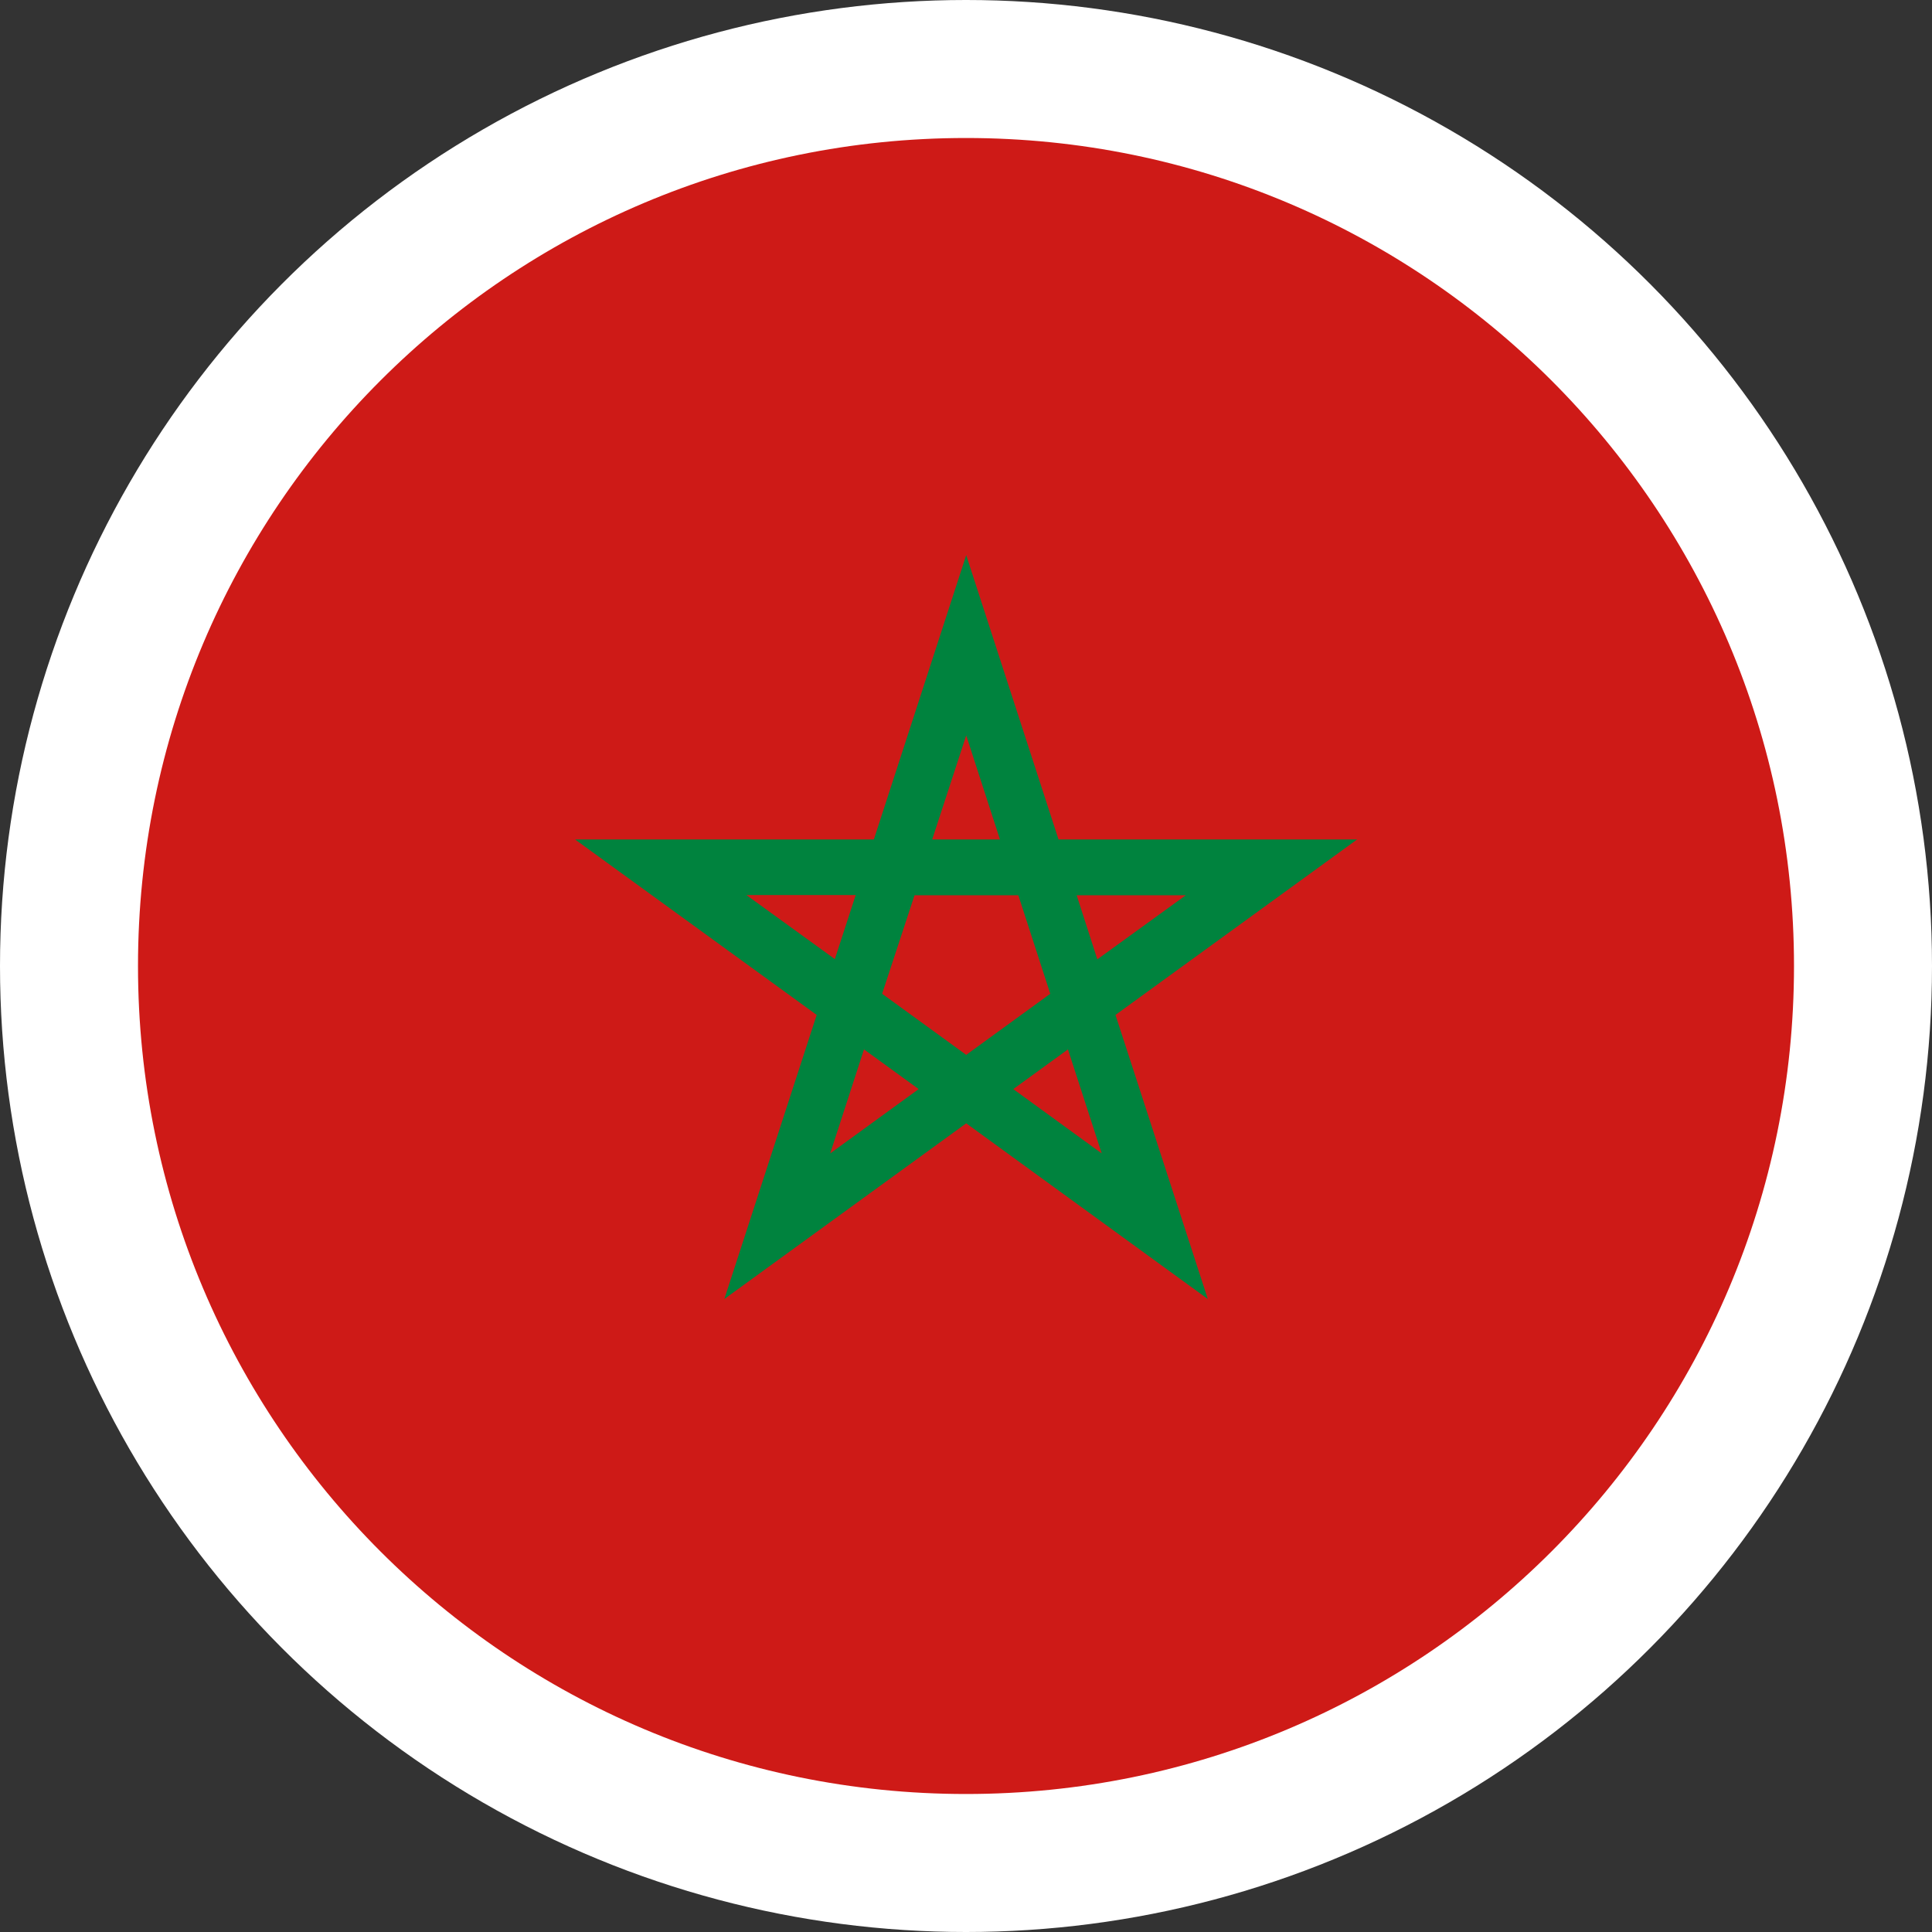
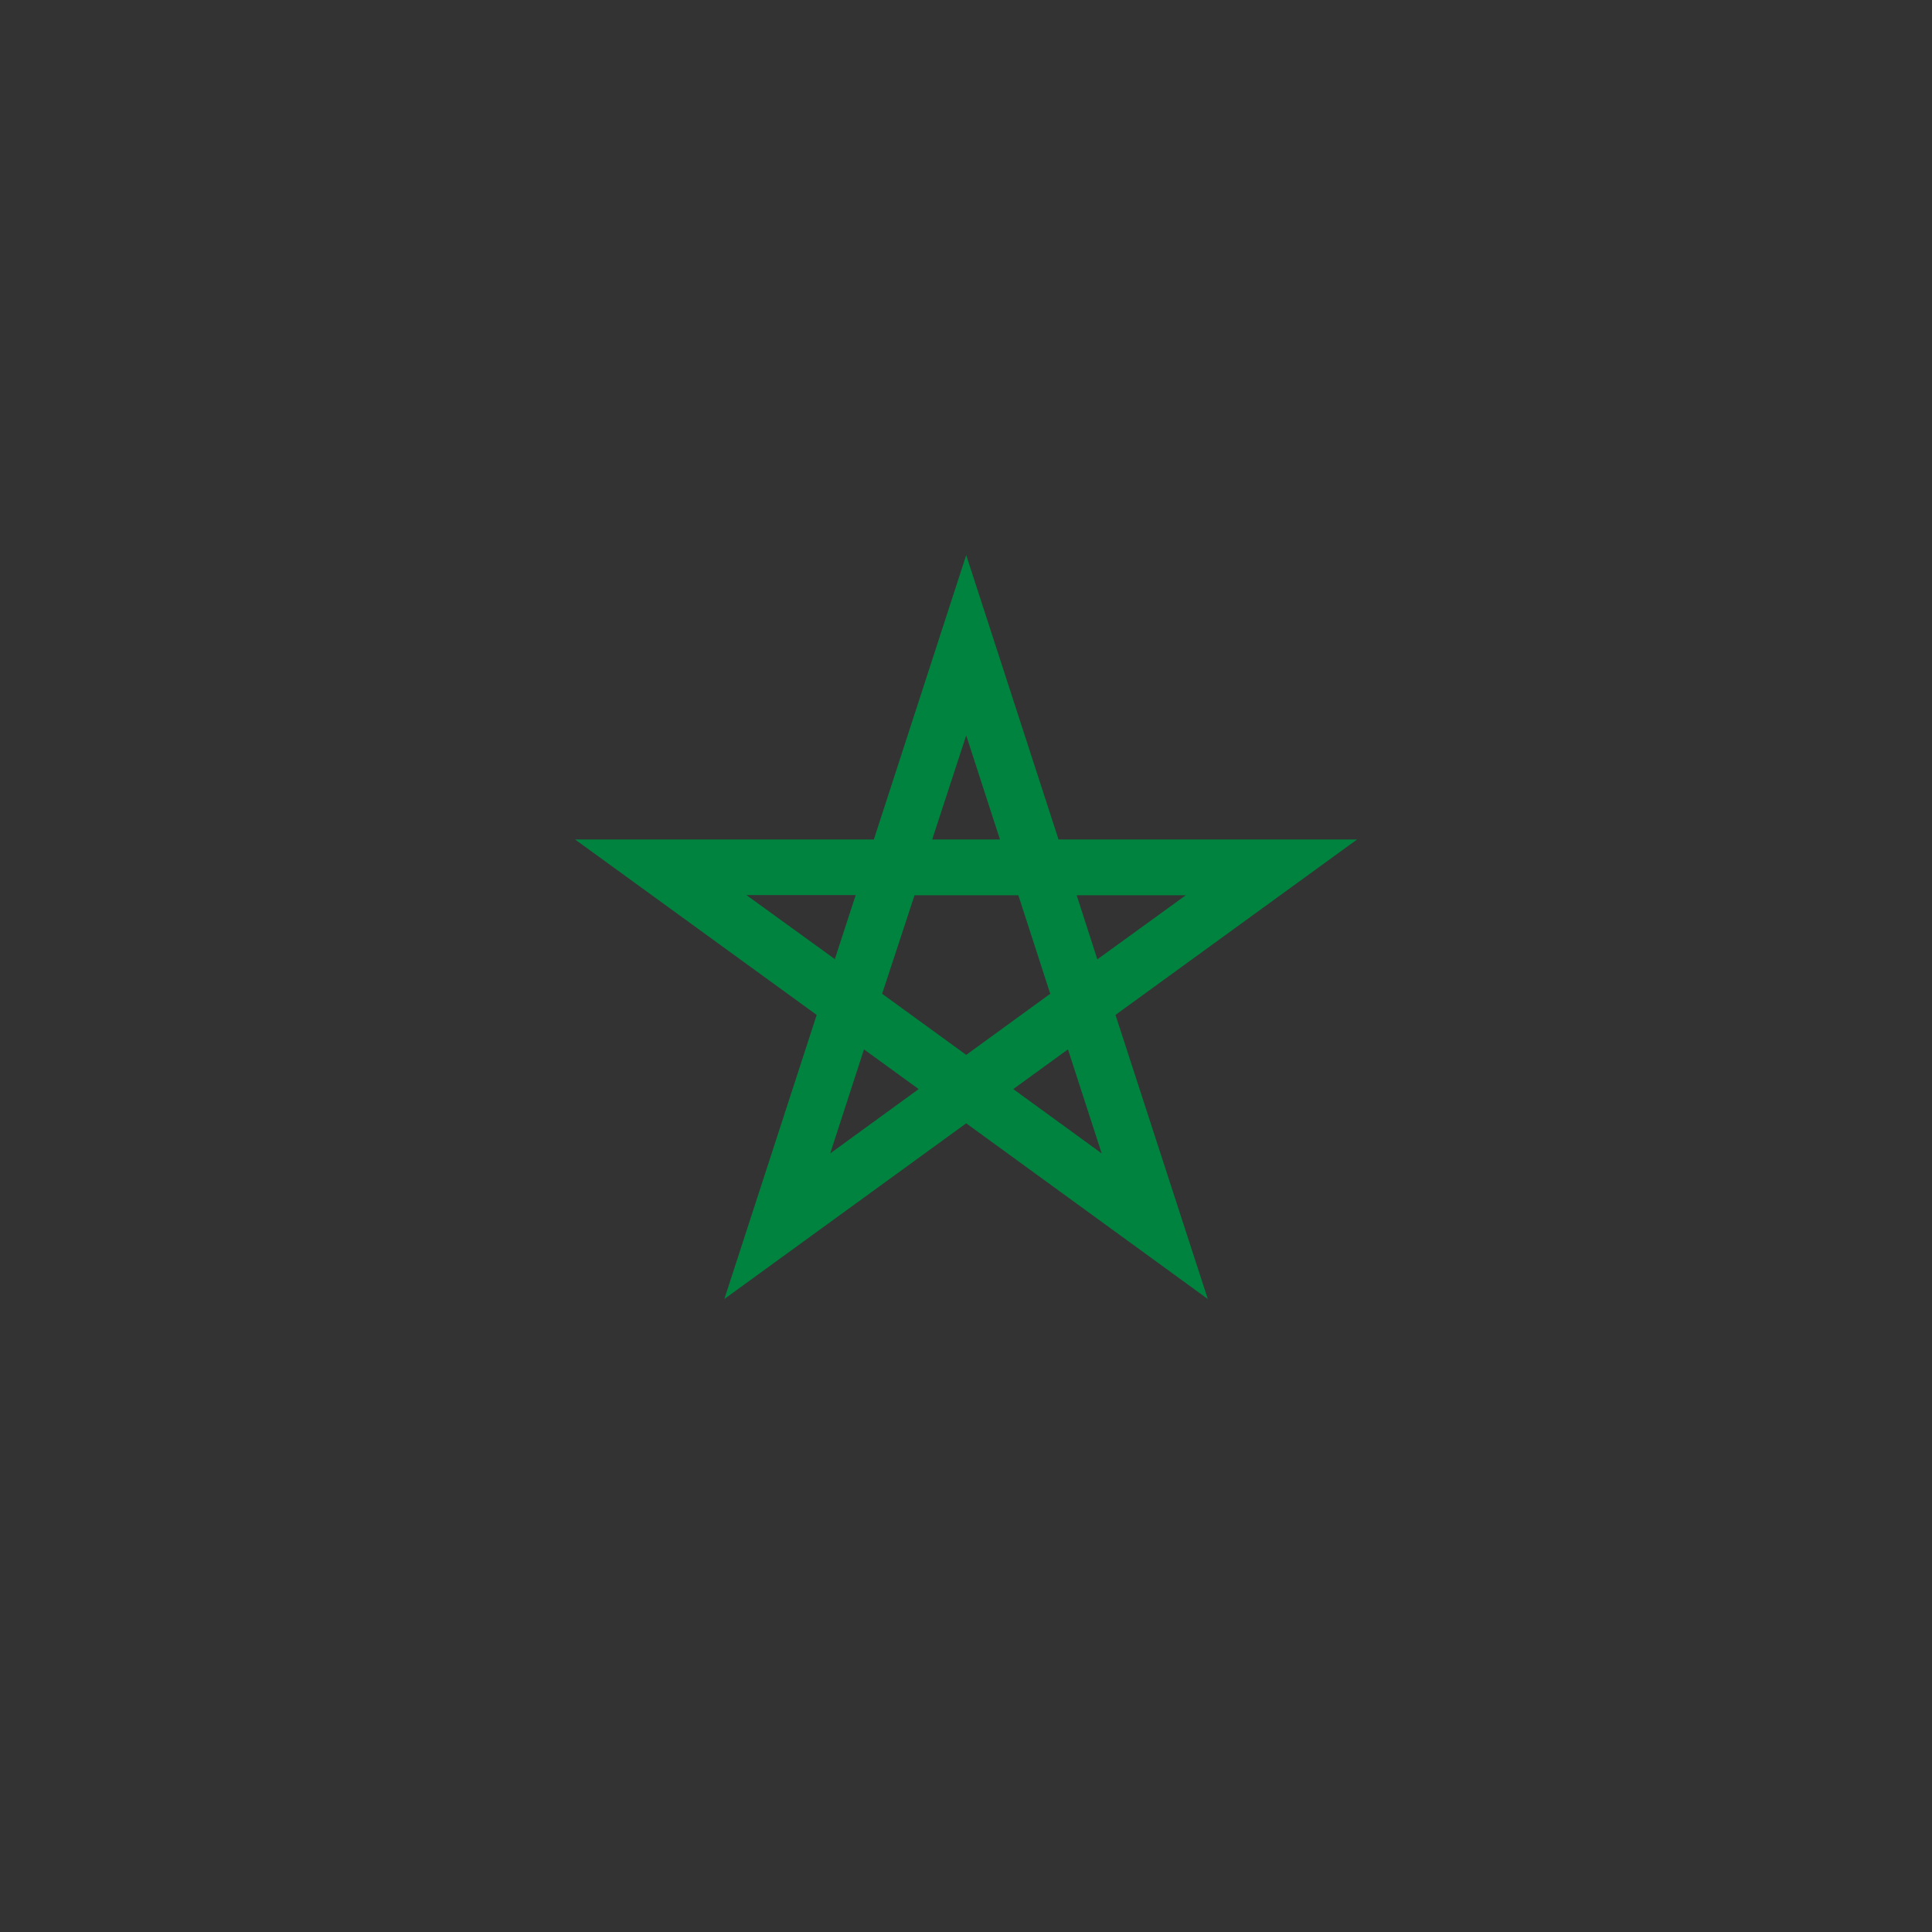
<svg xmlns="http://www.w3.org/2000/svg" width="56" height="56" viewBox="0 0 56 56" fill="none">
  <rect x="0" y="0" width="56" height="56" fill="#333333" stroke="none" />
-   <circle cx="28" cy="28" r="28" fill="white" />
-   <path d="M28 52C41.255 52 52 41.255 52 28C52 14.745 41.255 4 28 4C14.745 4 4 14.745 4 28C4 41.255 14.745 52 28 52Z" fill="url(#paint0_linear_7302_18896)" />
  <path d="M20.995 37.653L23.672 29.418L16.668 24.332H25.329L28.006 16.09L30.682 24.332H39.337L32.333 29.418L35.009 37.653L28.006 32.56L20.995 37.653ZM29.37 31.568L31.933 33.432L30.955 30.417L29.37 31.568ZM25.043 30.417L24.064 33.432L26.628 31.568L25.043 30.417ZM25.569 28.805L28.006 30.576L30.442 28.805L29.517 25.95H26.508L25.569 28.805ZM21.634 25.943L24.198 27.8L24.803 25.943H21.634ZM31.807 27.807L34.37 25.95H31.208L31.807 27.807ZM27.02 24.332H28.984L28.006 21.316L27.02 24.332Z" fill="#00833E" />
  <defs>
    <linearGradient id="paint0_linear_7302_18896" x1="4" y1="28" x2="52.001" y2="28" gradientUnits="userSpaceOnUse">
      <stop stop-color="#CE1A17" />
      <stop offset="1" stop-color="#CE1A17" />
    </linearGradient>
  </defs>
</svg>